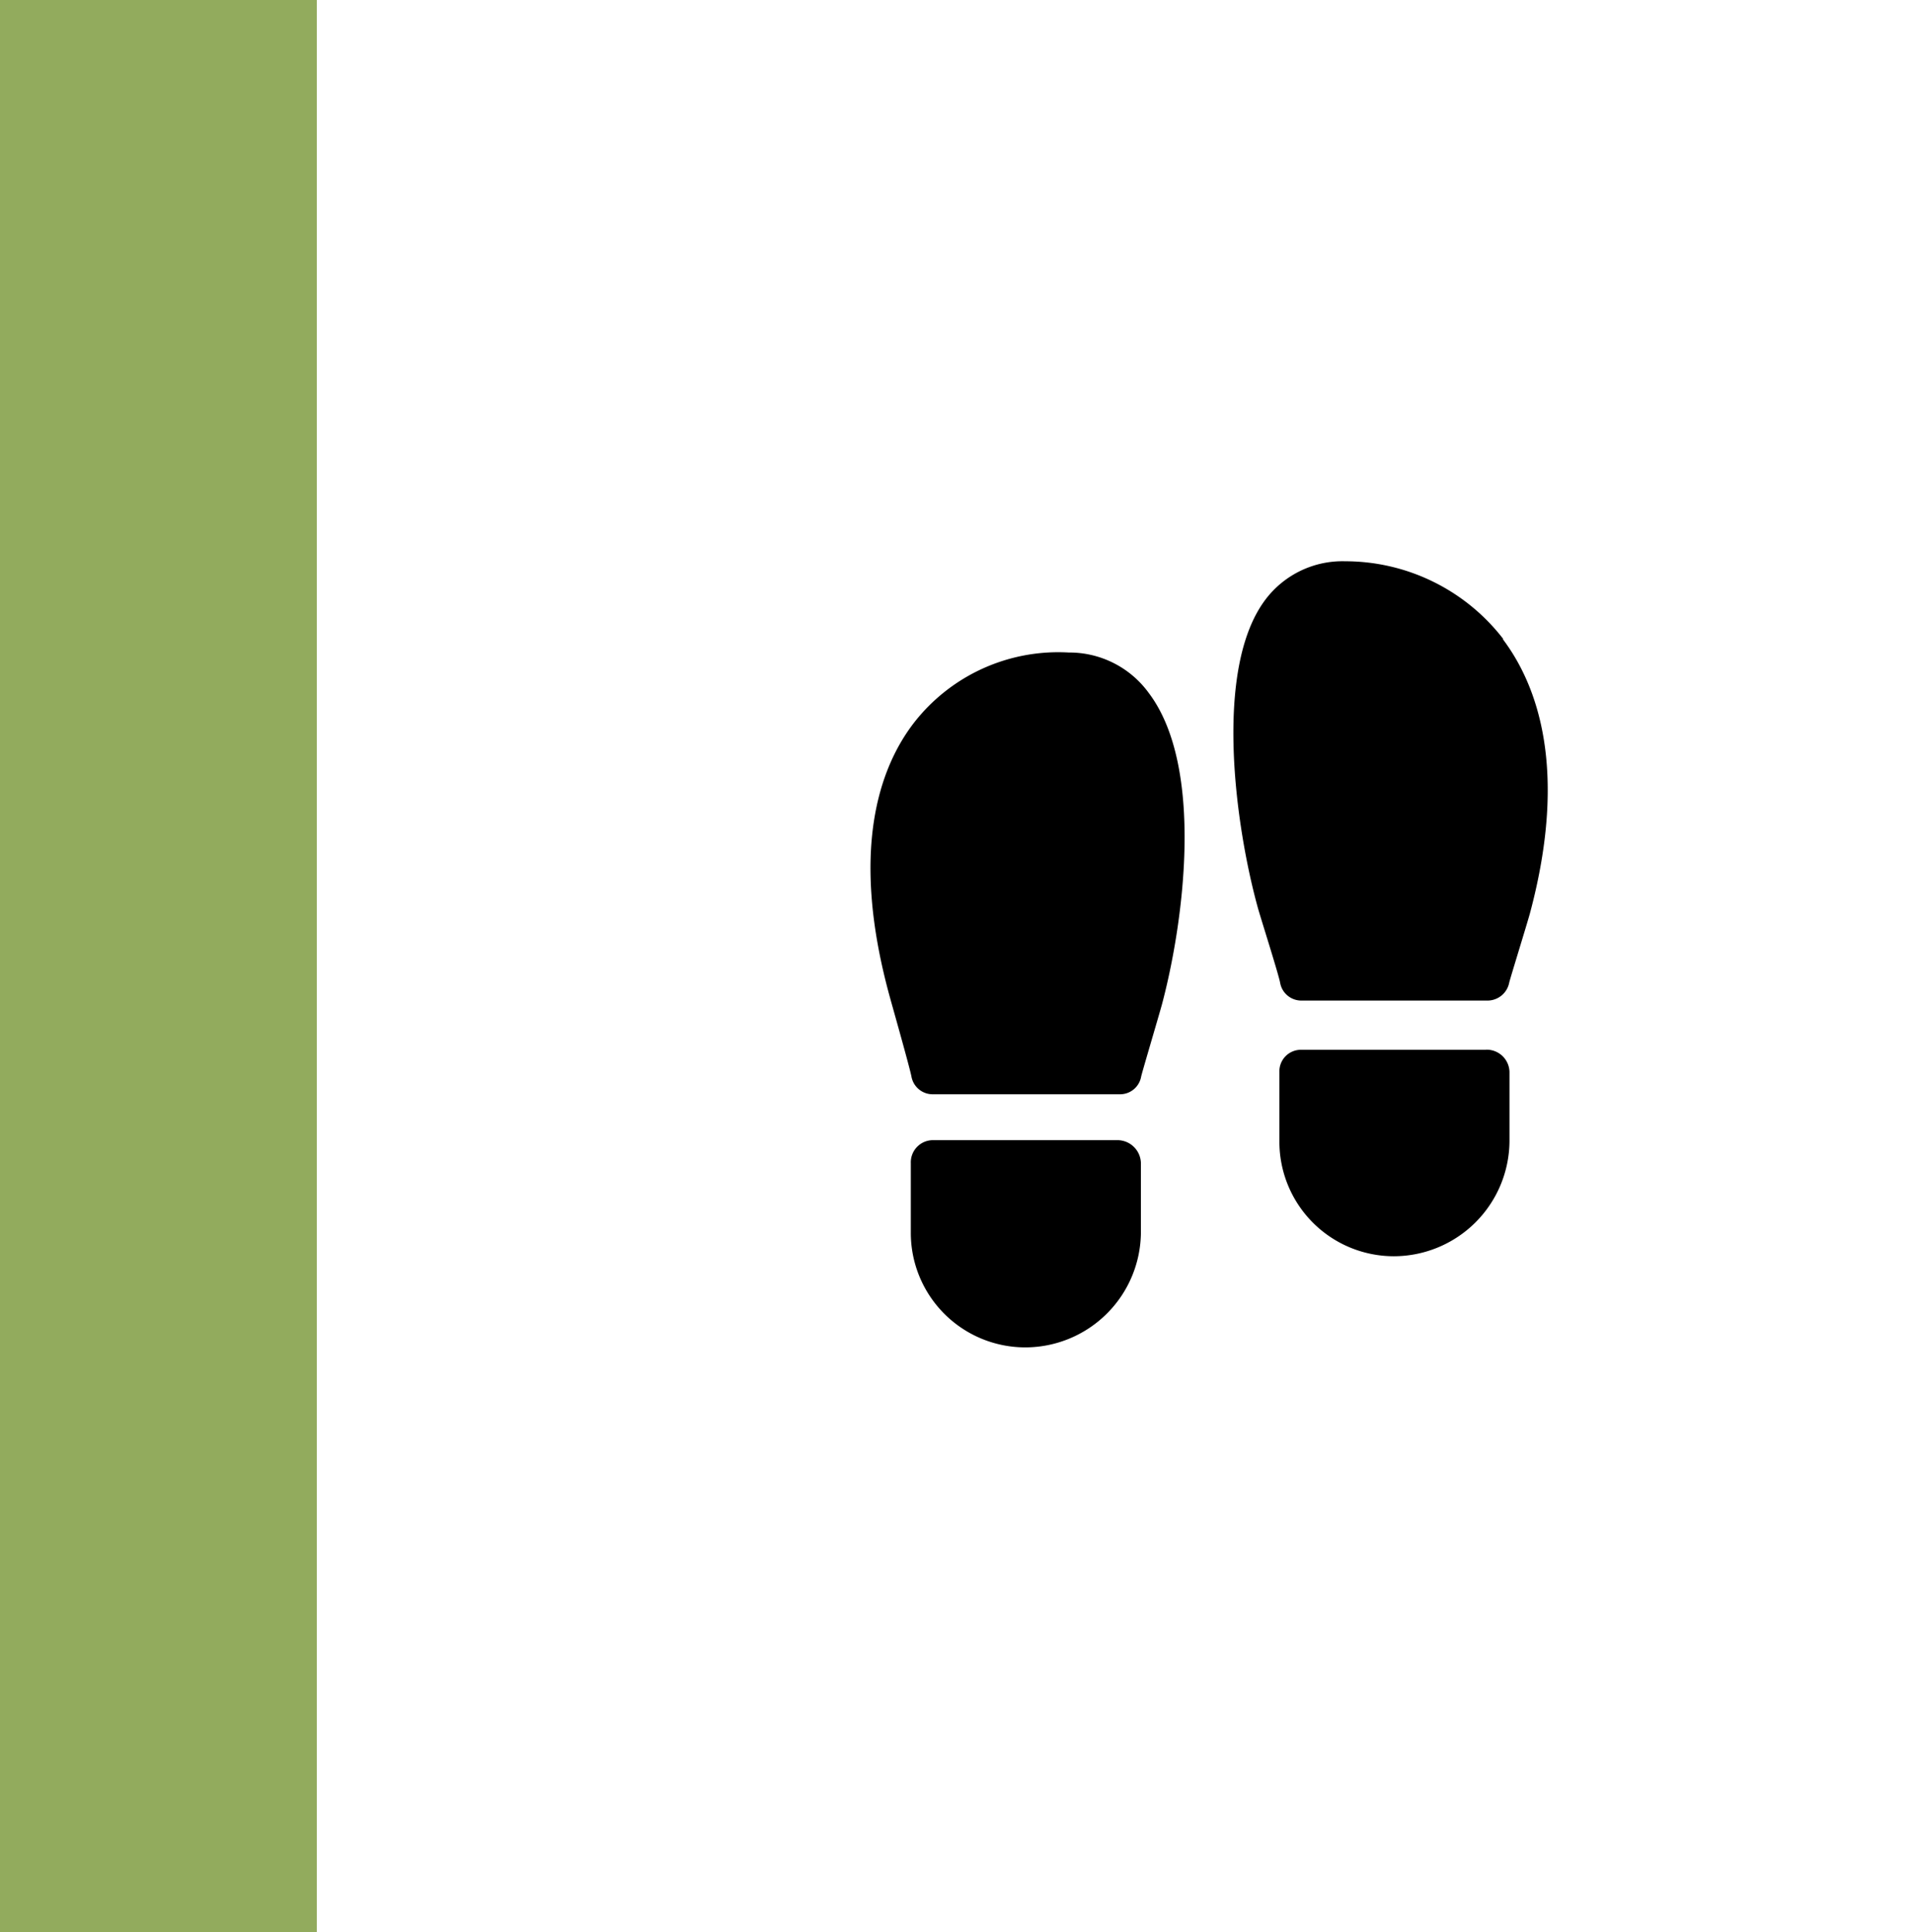
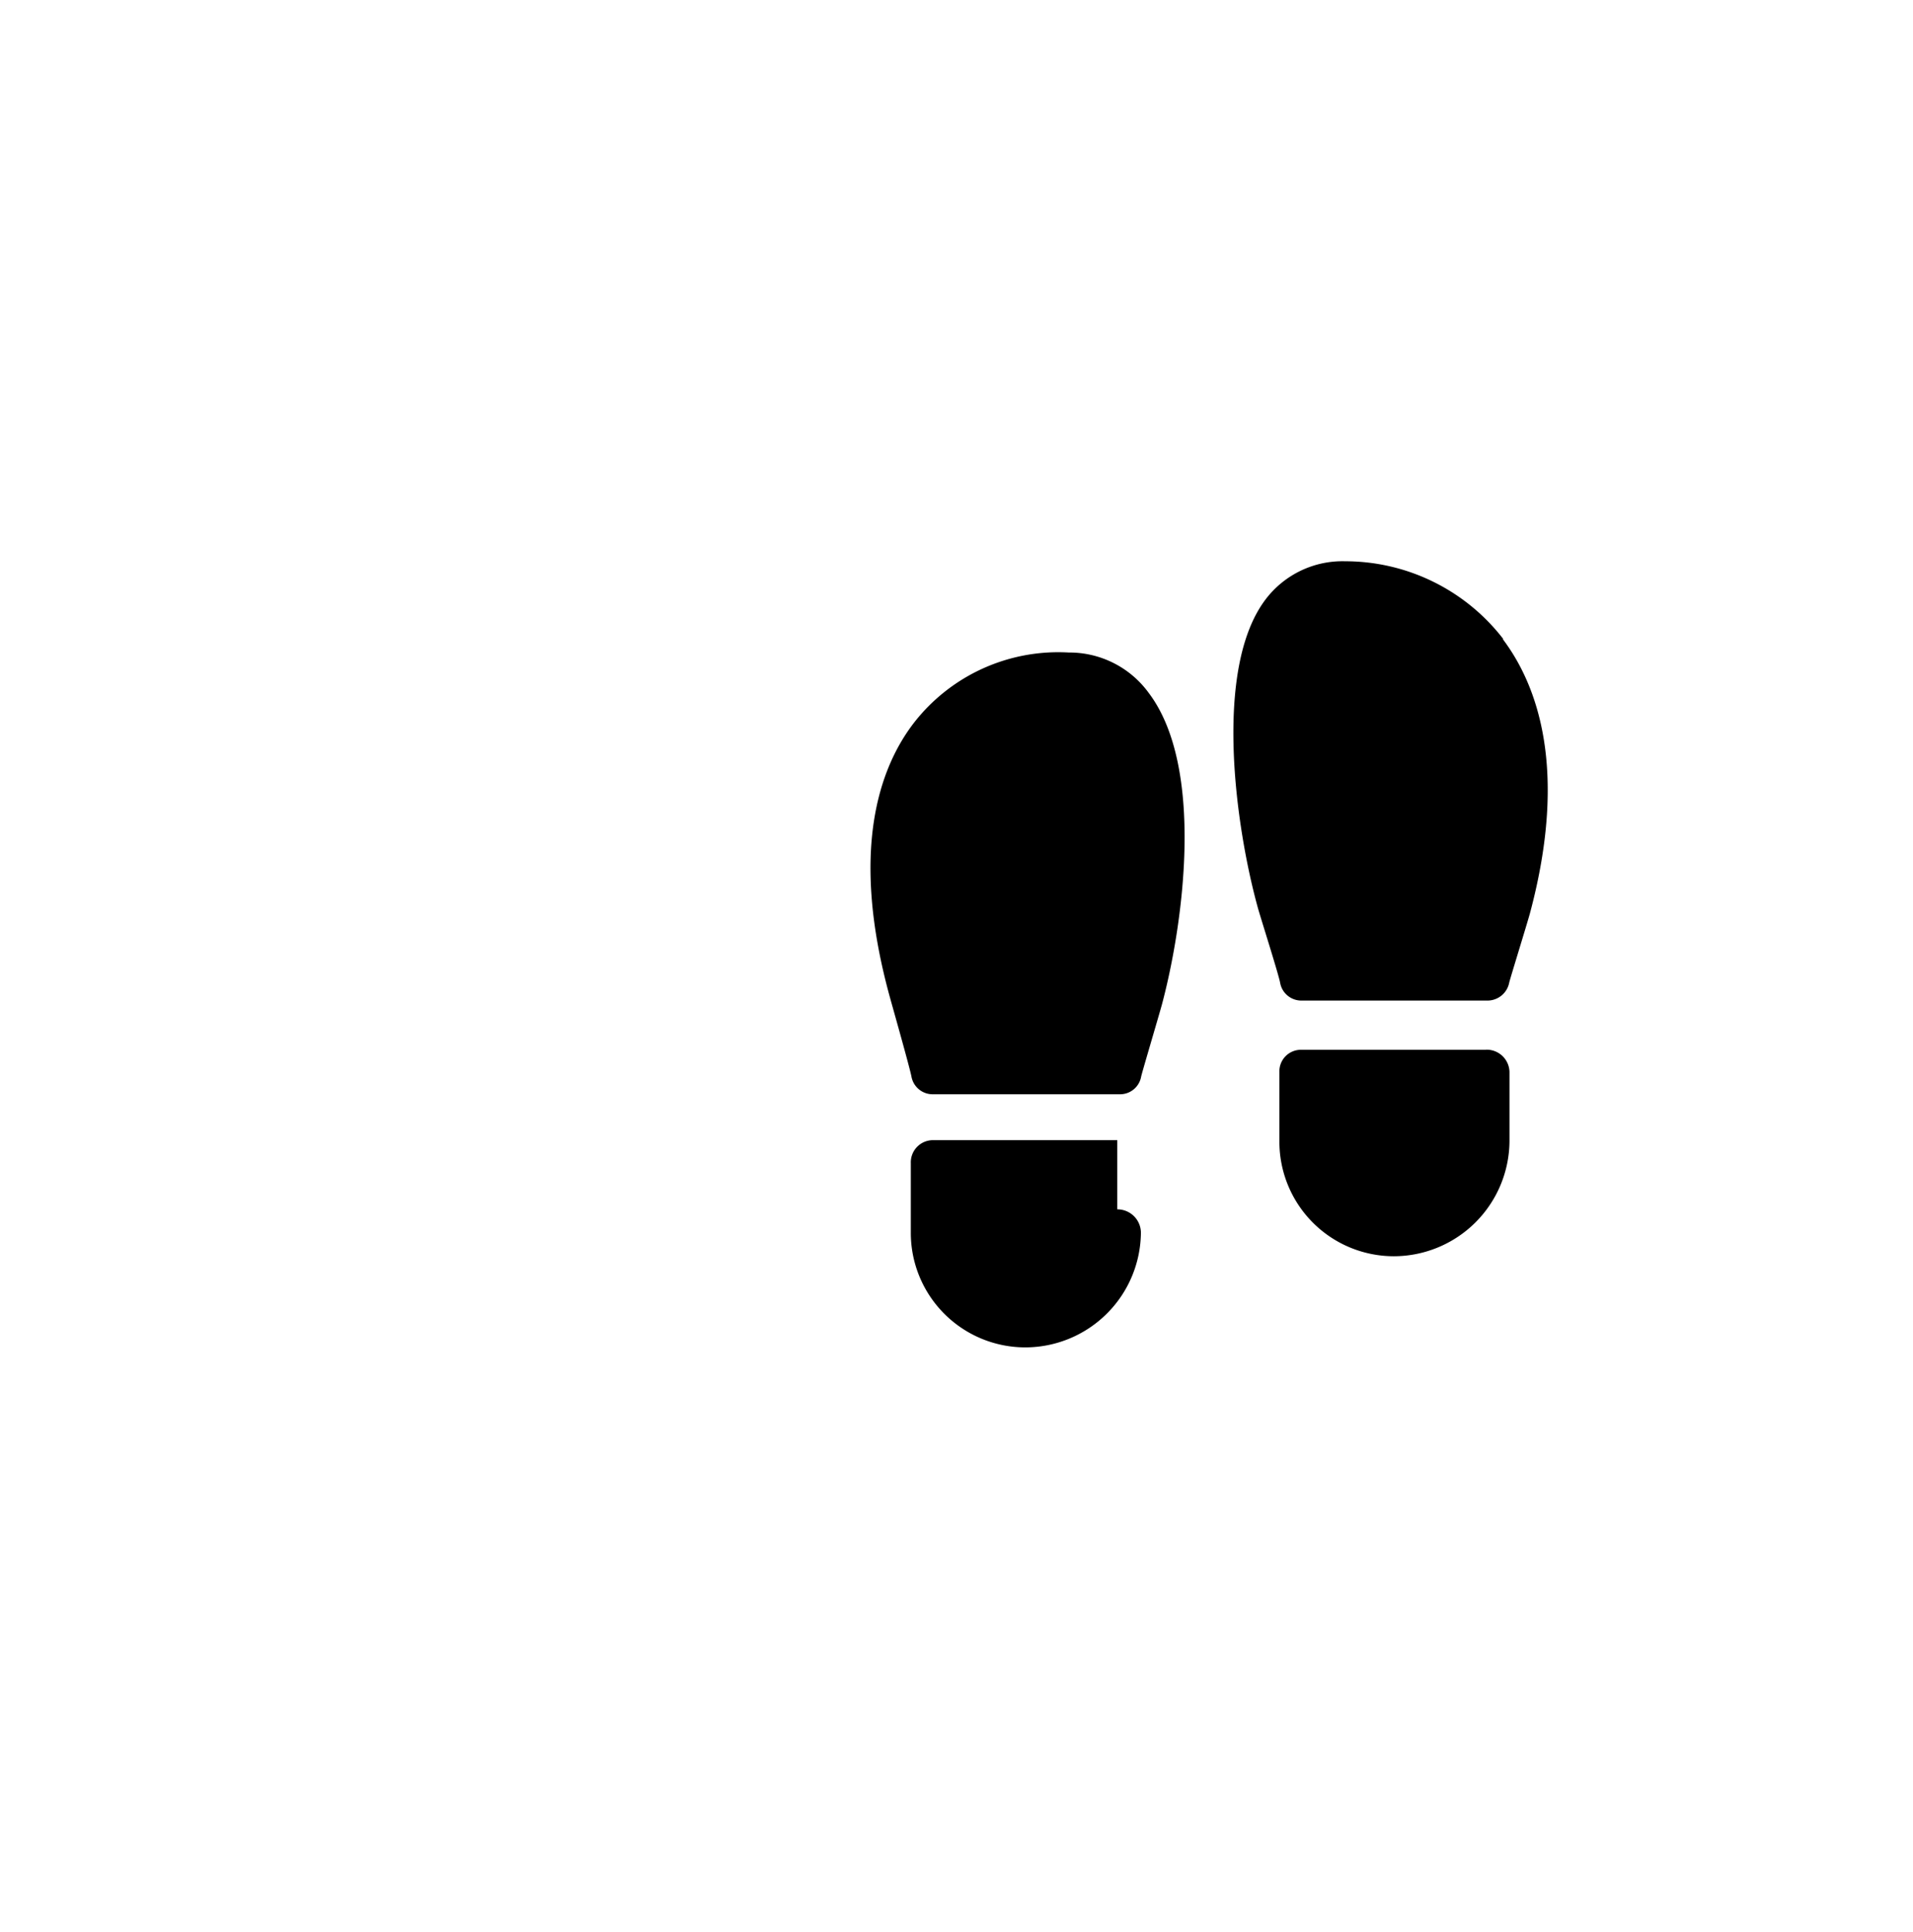
<svg xmlns="http://www.w3.org/2000/svg" xmlns:xlink="http://www.w3.org/1999/xlink" viewBox="0 0 172.52 174.25">
  <defs>
    <style>.a{isolation:isolate;}.b{clip-path:url(#a);}.c{fill:none;}.d{fill:url(#b);}.e{clip-path:url(#c);}.f{fill:url(#d);}.g{clip-path:url(#e);}.h{fill:url(#f);}.i{clip-path:url(#g);}.j{fill:url(#h);}.k{clip-path:url(#i);}.l{fill:url(#j);}.m{clip-path:url(#k);}.n{fill:url(#l);}.o{clip-path:url(#m);}.p{opacity:0.33;}.q{clip-path:url(#n);}.r{clip-path:url(#o);}.s{mask:url(#p);}.t{clip-path:url(#r);}.u{fill:url(#s);}.ab,.v{opacity:0.62;}.v{mix-blend-mode:multiply;}.w{clip-path:url(#t);}.x{clip-path:url(#u);}.y{mask:url(#v);}.z{clip-path:url(#x);}.aa{fill:url(#y);}.ac{clip-path:url(#z);}.ad{clip-path:url(#aa);}.ae{mask:url(#ab);}.af{clip-path:url(#ad);}.ag{fill:url(#ae);}.ah{clip-path:url(#af);}.ai{clip-path:url(#ag);}.aj{clip-path:url(#ah);}.ak{mask:url(#ai);}.al{clip-path:url(#ak);}.am{fill:url(#al);}.an{clip-path:url(#am);}.ao{clip-path:url(#an);}.ap{mask:url(#ao);}.aq{clip-path:url(#aq);}.ar{fill:url(#ar);}.as{clip-path:url(#as);}.at{clip-path:url(#at);}.au{mask:url(#au);}.av{clip-path:url(#aw);}.aw{fill:url(#ax);}.ax{fill:#92ab5d;}</style>
    <clipPath id="a">
      <polygon class="c" points="-2268.4 176.15 -2661.38 -1080.66 -468.1 -1758.78 -75.13 -501.97 -2268.4 176.15" />
    </clipPath>
    <linearGradient id="b" x1="-5248.44" y1="4917.45" x2="-5247.44" y2="4917.45" gradientTransform="translate(-2801696.17 -2989371.17) rotate(-90) scale(569.47)" gradientUnits="userSpaceOnUse">
      <stop offset="0" stop-color="#fff" />
      <stop offset="0.2" stop-color="#fff" />
      <stop offset="0.78" stop-color="#231f20" />
      <stop offset="1" stop-color="#231f20" />
    </linearGradient>
    <clipPath id="c">
      <rect class="c" x="-2515.66" y="-1449.44" width="2293.53" height="1316.45" transform="translate(173.19 -442.11) rotate(-17.27)" />
    </clipPath>
    <linearGradient id="d" x1="-5248.44" y1="4917.47" x2="-5247.44" y2="4917.47" gradientTransform="translate(-2793204.49 -2980300) rotate(-90) scale(567.74)" xlink:href="#b" />
    <clipPath id="e">
      <rect class="c" x="-2514.14" y="-1374.02" width="2285.19" height="1167.59" transform="translate(141.38 -324.76) rotate(-12.85)" />
    </clipPath>
    <linearGradient id="f" x1="-5248.57" y1="4921.63" x2="-5247.57" y2="4921.63" gradientTransform="matrix(0, -321.31, 321.31, 0, -1582762.64, -1687008.57)" xlink:href="#b" />
    <clipPath id="g">
      <polygon class="c" points="-53.25 176.15 -446.23 -1080.66 1747.05 -1758.78 2140.02 -501.97 -53.25 176.15" />
    </clipPath>
    <linearGradient id="h" x1="-5249.59" y1="4921.17" x2="-5248.59" y2="4921.17" gradientTransform="translate(-2801596.28 -2990028.86) rotate(-90) scale(569.47)" xlink:href="#b" />
    <clipPath id="i">
      <rect class="c" x="-300.51" y="-1449.44" width="2293.53" height="1316.45" transform="translate(273.08 215.58) rotate(-17.27)" />
    </clipPath>
    <linearGradient id="j" x1="-5249.6" y1="4921.19" x2="-5248.6" y2="4921.19" gradientTransform="translate(-2793104.6 -2980957.68) rotate(-90) scale(567.74)" xlink:href="#b" />
    <clipPath id="k">
      <rect class="c" x="-299" y="-1374.02" width="2285.19" height="1167.59" transform="translate(196.84 167.8) rotate(-12.85)" />
    </clipPath>
    <linearGradient id="l" x1="-5250.1" y1="4928.35" x2="-5249.1" y2="4928.35" gradientTransform="matrix(0, -321.31, 321.31, 0, -1582707.18, -1687501.13)" xlink:href="#b" />
    <clipPath id="m">
      <rect class="c" x="-2215.15" y="-1515.32" width="1931.4" height="1064.13" />
    </clipPath>
    <clipPath id="n">
      <rect class="c" x="-2661.38" y="-1758.79" width="2586.25" height="1934.94" />
    </clipPath>
    <clipPath id="o">
      <rect class="c" x="-2461.07" y="-1142.59" width="2185.63" height="702.55" />
    </clipPath>
    <mask id="p" x="-3209.96" y="-2492.02" width="3683.42" height="3401.42" maskUnits="userSpaceOnUse">
      <g class="a">
        <g class="b">
          <rect class="d" x="-2890.31" y="-2099.09" width="3044.12" height="2615.55" transform="translate(173.25 -441.92) rotate(-17.27)" />
        </g>
      </g>
    </mask>
    <clipPath id="r">
      <polygon class="c" points="-2268.4 176.15 -2661.38 -1080.66 -468.1 -1758.78 -75.13 -501.97 -2268.4 176.15" />
    </clipPath>
    <linearGradient id="s" x1="-5248.44" y1="4917.45" x2="-5247.44" y2="4917.45" gradientTransform="translate(-2801696 -2989371.33) rotate(-90) scale(569.47)" gradientUnits="userSpaceOnUse">
      <stop offset="0" stop-color="#92ab5d" />
      <stop offset="0.2" stop-color="#92ab5d" />
      <stop offset="0.78" stop-color="#92ab5d" />
      <stop offset="1" stop-color="#92ab5d" />
    </linearGradient>
    <clipPath id="t">
      <rect class="c" x="-2659.37" y="-1760.24" width="2580.97" height="1938.05" />
    </clipPath>
    <clipPath id="u">
      <rect class="c" x="-2461.07" y="-1140.94" width="2184.36" height="699.45" />
    </clipPath>
    <mask id="v" x="-3208.84" y="-2491.99" width="3679.91" height="3401.54" maskUnits="userSpaceOnUse">
      <g class="a">
        <g class="e">
          <rect class="f" x="-2888.89" y="-2099.7" width="3040" height="2616.96" transform="translate(173.19 -442.11) rotate(-17.27)" />
        </g>
      </g>
    </mask>
    <clipPath id="x">
      <rect class="c" x="-2515.65" y="-1449.44" width="2293.53" height="1316.45" transform="translate(173.19 -442.11) rotate(-17.27)" />
    </clipPath>
    <linearGradient id="y" x1="-5248.44" y1="4917.47" x2="-5247.44" y2="4917.47" gradientTransform="translate(-2793204.16 -2980300.26) rotate(-90) scale(567.74)" xlink:href="#s" />
    <clipPath id="z">
      <rect class="c" x="-2615.35" y="-1613.48" width="2487.6" height="1646.5" />
    </clipPath>
    <clipPath id="aa">
      <rect class="c" x="-2463.73" y="-1139.92" width="2184.36" height="699.38" />
    </clipPath>
    <mask id="ab" x="-2972.3" y="-2152.77" width="3201.5" height="2725.09" maskUnits="userSpaceOnUse">
      <g class="a">
        <g class="g">
          <rect class="h" x="-2767.27" y="-1869.44" width="2791.44" height="2158.42" transform="translate(141.38 -324.76) rotate(-12.85)" />
        </g>
      </g>
    </mask>
    <clipPath id="ad">
      <rect class="c" x="-2514.14" y="-1374.02" width="2285.19" height="1167.59" transform="translate(141.38 -324.76) rotate(-12.85)" />
    </clipPath>
    <linearGradient id="ae" x1="-5248.57" y1="4921.63" x2="-5247.57" y2="4921.63" gradientTransform="translate(-1582762.88 -1687008.36) rotate(-90) scale(321.31)" xlink:href="#s" />
    <clipPath id="af">
      <rect class="c" y="-1515.32" width="1931.4" height="1064.13" />
    </clipPath>
    <clipPath id="ag">
      <rect class="c" x="-446.23" y="-1758.79" width="2586.25" height="1934.94" />
    </clipPath>
    <clipPath id="ah">
      <rect class="c" x="-245.92" y="-1142.59" width="2185.63" height="702.55" />
    </clipPath>
    <mask id="ai" x="-994.81" y="-2492.02" width="3683.42" height="3401.42" maskUnits="userSpaceOnUse">
      <rect x="-446.23" y="-1758.78" width="2586.25" height="1934.94" />
      <g class="a">
        <g class="i">
          <rect class="j" x="-675.16" y="-2099.09" width="3044.12" height="2615.55" transform="translate(273.13 215.76) rotate(-17.27)" />
        </g>
      </g>
    </mask>
    <clipPath id="ak">
      <polygon class="c" points="-53.25 176.15 -446.23 -1080.66 1747.05 -1758.78 2140.02 -501.97 -53.25 176.15" />
    </clipPath>
    <linearGradient id="al" x1="-5249.59" y1="4921.17" x2="-5248.59" y2="4921.17" gradientTransform="translate(-2801596.12 -2990029.01) rotate(-90) scale(569.47)" xlink:href="#s" />
    <clipPath id="am">
      <rect class="c" x="-444.22" y="-1760.24" width="2580.97" height="1938.05" />
    </clipPath>
    <clipPath id="an">
-       <rect class="c" x="-245.92" y="-1140.94" width="2184.36" height="699.45" />
-     </clipPath>
+       </clipPath>
    <mask id="ao" x="-993.69" y="-2491.99" width="3679.91" height="3401.54" maskUnits="userSpaceOnUse">
      <rect x="-444.23" y="-1760.24" width="2580.97" height="1938.05" />
      <g class="a">
        <g class="k">
-           <rect class="l" x="-673.74" y="-2099.7" width="3040" height="2616.96" transform="translate(273.08 215.58) rotate(-17.27)" />
-         </g>
+           </g>
      </g>
    </mask>
    <clipPath id="aq">
      <rect class="c" x="-300.51" y="-1449.44" width="2293.53" height="1316.45" transform="translate(273.07 215.58) rotate(-17.27)" />
    </clipPath>
    <linearGradient id="ar" x1="-5249.6" y1="4921.19" x2="-5248.6" y2="4921.19" gradientTransform="translate(-2793104.27 -2980957.95) rotate(-90) scale(567.74)" xlink:href="#s" />
    <clipPath id="as">
      <rect class="c" x="-400.2" y="-1613.48" width="2487.6" height="1646.5" />
    </clipPath>
    <clipPath id="at">
      <rect class="c" x="-248.58" y="-1139.92" width="2184.36" height="699.38" />
    </clipPath>
    <mask id="au" x="-757.15" y="-2152.77" width="3201.5" height="2725.09" maskUnits="userSpaceOnUse">
      <rect x="-400.2" y="-1613.48" width="2487.6" height="1646.5" />
      <g class="a">
        <g class="m">
          <rect class="n" x="-552.12" y="-1869.44" width="2791.44" height="2158.42" transform="translate(196.84 167.8) rotate(-12.85)" />
        </g>
      </g>
    </mask>
    <clipPath id="aw">
      <rect class="c" x="-298.99" y="-1374.02" width="2285.19" height="1167.59" transform="translate(196.83 167.8) rotate(-12.85)" />
    </clipPath>
    <linearGradient id="ax" x1="-5250.1" y1="4928.35" x2="-5249.1" y2="4928.35" gradientTransform="translate(-1582707.42 -1687500.92) rotate(-90) scale(321.31)" xlink:href="#s" />
  </defs>
  <g class="a">
    <g class="o">
      <g class="p">
        <g class="q">
          <g class="r">
            <g class="s">
              <g class="q">
                <g class="t">
                  <rect class="u" x="-2890.31" y="-2099.09" width="3044.12" height="2615.55" transform="translate(173.25 -441.92) rotate(-17.27)" />
                </g>
              </g>
            </g>
          </g>
        </g>
      </g>
      <g class="v">
        <g class="w">
          <g class="x">
            <g class="y">
              <g class="w">
                <g class="z">
                  <rect class="aa" x="-2888.89" y="-2099.7" width="3040" height="2616.96" transform="translate(173.19 -442.11) rotate(-17.27)" />
                </g>
              </g>
            </g>
          </g>
        </g>
      </g>
      <g class="ab">
        <g class="ac">
          <g class="ad">
            <g class="ae">
              <g class="ac">
                <g class="af">
                  <rect class="ag" x="-2767.27" y="-1869.44" width="2791.44" height="2158.42" transform="translate(141.38 -324.76) rotate(-12.85)" />
                </g>
              </g>
            </g>
          </g>
        </g>
      </g>
    </g>
    <g class="ah">
      <g class="p">
        <g class="ai">
          <g class="aj">
            <g class="ak">
              <g class="ai">
                <g class="al">
                  <rect class="am" x="-675.16" y="-2099.09" width="3044.12" height="2615.55" transform="translate(273.13 215.76) rotate(-17.27)" />
                </g>
              </g>
            </g>
          </g>
        </g>
      </g>
      <g class="v">
        <g class="an">
          <g class="ao">
            <g class="ap">
              <g class="an">
                <g class="aq">
                  <rect class="ar" x="-673.74" y="-2099.7" width="3040" height="2616.96" transform="translate(273.08 215.58) rotate(-17.27)" />
                </g>
              </g>
            </g>
          </g>
        </g>
      </g>
      <g class="ab">
        <g class="as">
          <g class="at">
            <g class="au">
              <g class="as">
                <g class="av">
                  <rect class="aw" x="-552.12" y="-1869.44" width="2791.44" height="2158.42" transform="translate(196.84 167.8) rotate(-12.85)" />
                </g>
              </g>
            </g>
          </g>
        </g>
      </g>
    </g>
-     <rect class="ax" y="-20.32" width="28.57" height="214.89" />
    <path d="M103.57,62.46a8.84,8.84,0,0,0-7.18-3.61,16.49,16.49,0,0,0-14,6.38c-3.06,4-5.82,11.5-2.09,24.88.25.9,1.77,6.27,1.9,7a1.94,1.94,0,0,0,1.91,1.58H101a1.93,1.93,0,0,0,1.91-1.58c0-.12,1.6-5.5,1.88-6.53,1.94-7.27,3.88-21.36-1.19-28.08" />
-     <path d="M100.76,102.83H84.14a2,2,0,0,0-2,2.07v6.24a10.33,10.33,0,0,0,10.31,10.38,10.44,10.44,0,0,0,10.44-10.38V104.9a2.12,2.12,0,0,0-2.13-2.07" />
+     <path d="M100.76,102.83H84.14a2,2,0,0,0-2,2.07v6.24a10.33,10.33,0,0,0,10.31,10.38,10.44,10.44,0,0,0,10.44-10.38a2.12,2.12,0,0,0-2.13-2.07" />
    <path d="M135.56,57.62a18,18,0,0,0-14.24-7A8.7,8.7,0,0,0,114.18,54c-4.82,6.25-2.74,20.69-.73,27.92.25.9,1.89,6.05,2,6.74a1.94,1.94,0,0,0,1.91,1.58h16.83a2,2,0,0,0,1.91-1.59c0-.12,1.6-5.27,1.88-6.3,3.5-13.09.6-20.65-2.44-24.69" />
    <path d="M134,94.68H117.38a1.94,1.94,0,0,0-2,2v6.24a10.33,10.33,0,0,0,10.31,10.38,10.45,10.45,0,0,0,10.44-10.38V96.67a2.06,2.06,0,0,0-2.13-2" />
  </g>
</svg>